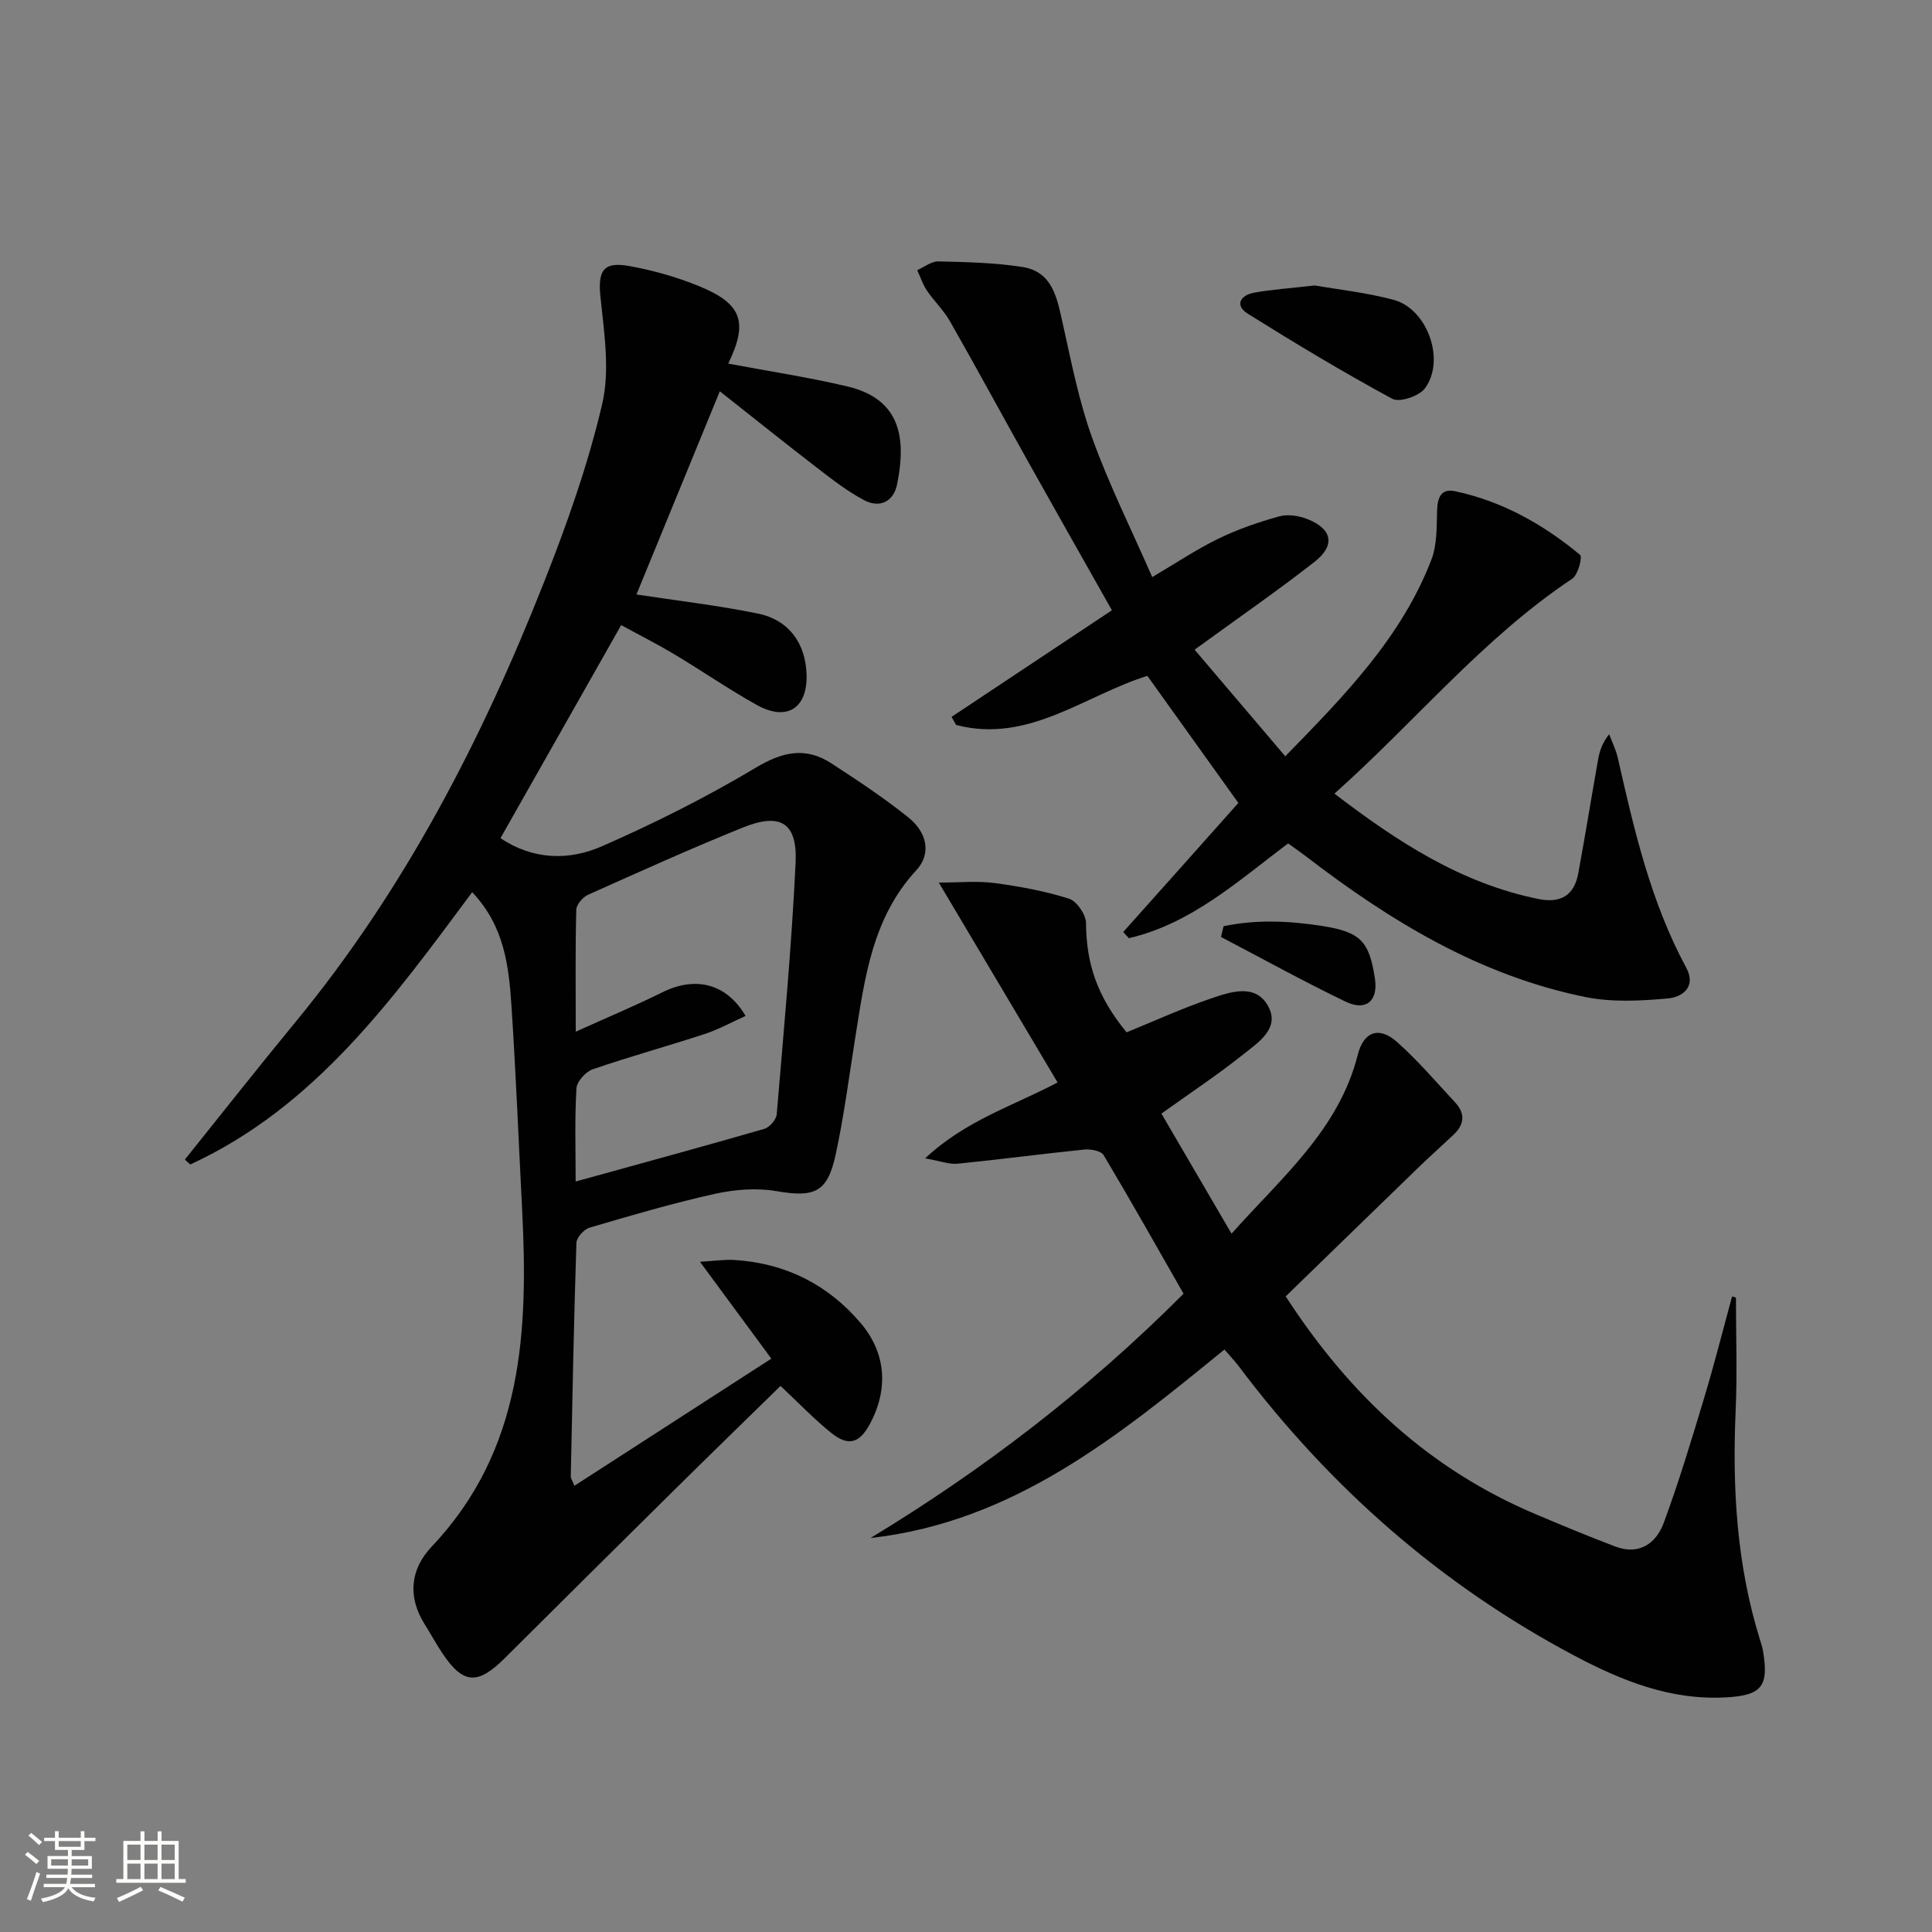
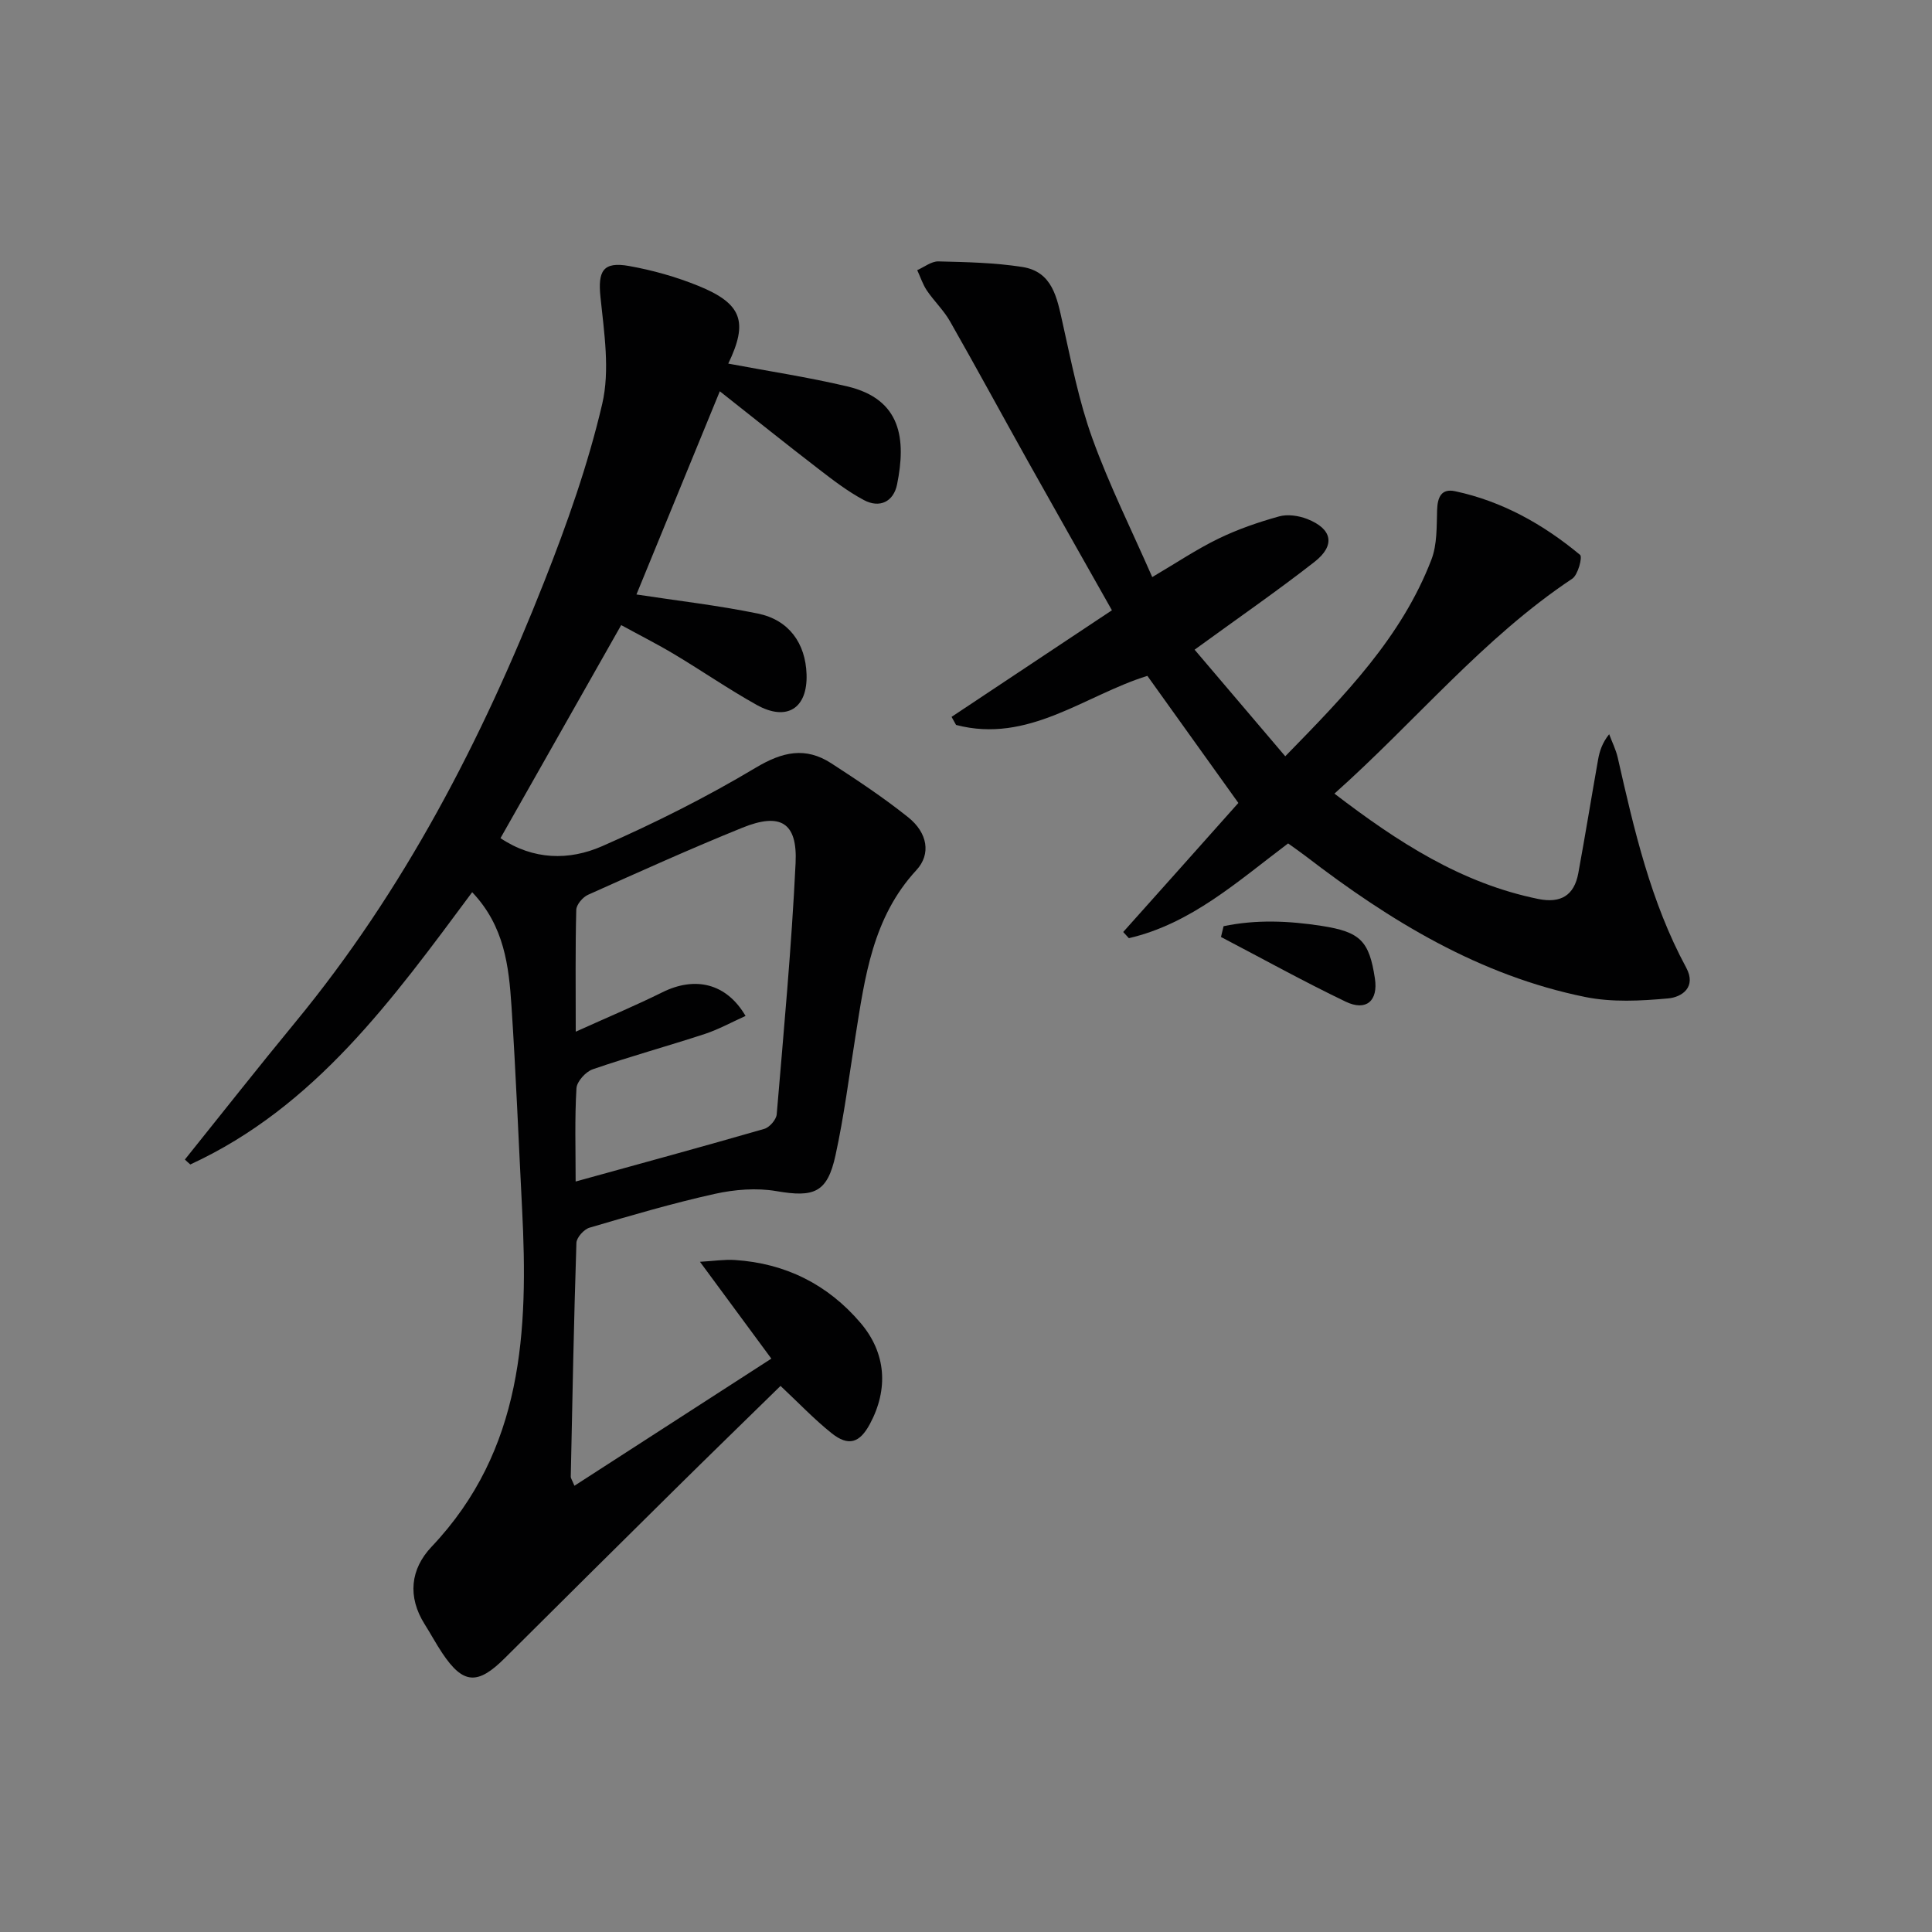
<svg xmlns="http://www.w3.org/2000/svg" enable-background="new 0 0 400 400" viewBox="0 0 400 400">
  <rect x="0" y="0" width="400" height="400" fill="#808080" stroke="none" />
-   <path d="m5.17 384 .55-.58c.85.61 1.65 1.24 2.4 1.87l-.59.64c-.83-.73-1.62-1.38-2.36-1.93m1.22 9.53-.82-.34c.71-1.76 1.37-3.64 1.98-5.63.24.13.5.25.76.36-.6 1.67-1.24 3.54-1.92 5.61m-.5-13.5.57-.54c.56.44 1.31 1.06 2.26 1.87l-.64.64c-.68-.66-1.41-1.32-2.19-1.97m3.25.46h2.24v-1.36h.77v1.36h4.57v-1.36h.76v1.36h2.28v.69h-2.28v1.84h-2.64v1.26h4.18v2.64h-4.21c0 .45-.02.86-.05 1.21h4.32v.69h-4.38c-.04.34-.1.75-.19 1.22h5.15v.69h-4.82c.87 1.19 2.51 1.92 4.93 2.19-.17.31-.3.57-.37.76-2.77-.49-4.52-1.41-5.26-2.76-.56 1.26-2.3 2.23-5.24 2.9-.12-.24-.26-.48-.43-.72 2.73-.55 4.38-1.34 4.96-2.38h-4.38v-.69h4.65c.1-.38.17-.79.21-1.22h-4.32v-.69h4.4c.03-.34.05-.75.05-1.21h-4.2v-2.64h4.23v-1.26h-2.69v-1.84h-2.24zm1.46 4.46v1.29h3.45c.01-.4.02-.57.01-.53v-.32-.45h-3.46zm1.55-2.59h4.57v-1.19h-4.57zm6.11 2.59h-3.42v.77c-.01.19-.01.37-.02.53h3.44z" fill="#fbfcfa" />
-   <path d="m32.63 379.16h.82v1.98h3.54v7.89h1.46v.78h-14.37v-.78h1.46v-7.89h3.55v-1.98h.82v1.98h2.73v-1.98zm-3.49 11.48.5.73c-1.61.82-3.28 1.63-5 2.41-.13-.27-.28-.55-.44-.82 1.75-.72 3.4-1.49 4.94-2.32m-2.78-5.55h2.73v-3.18h-2.73zm0 3.95h2.73v-3.2h-2.73zm3.54-3.95h2.73v-3.18h-2.73zm0 3.95h2.73v-3.2h-2.73zm7.89 4.68c-1.84-.92-3.51-1.7-5.02-2.32l.45-.73c1.89.8 3.57 1.55 5.04 2.23zm-1.62-11.81h-2.73v3.18h2.73zm-2.73 7.13h2.73v-3.2h-2.73z" fill="#fbfcfa" />
  <g fill="#010102">
    <path d="m38.28 240.07c7.59-9.45 15.09-18.99 22.8-28.35 22.58-27.39 38.65-58.47 51.58-91.25 4.74-12 9.09-24.29 12.02-36.83 1.63-6.99.4-14.79-.36-22.14-.55-5.34.48-7.4 5.91-6.43 4.87.87 9.74 2.24 14.32 4.1 9.11 3.69 10.39 7.47 6.23 16.11 8.22 1.55 16.5 2.8 24.63 4.72 11.27 2.65 12.2 11.01 10.32 20.29-.73 3.59-3.6 4.99-6.88 3.24-3.34-1.78-6.4-4.14-9.41-6.46-6.71-5.16-13.31-10.46-20.41-16.06-5.96 14.52-11.64 28.38-17.26 42.07 8.29 1.27 16.79 2.24 25.14 3.95 6.44 1.32 9.87 6.16 10.08 12.59.23 7.04-4.09 9.81-10.35 6.31-5.8-3.24-11.29-7.03-17-10.45-3.56-2.13-7.27-4-11.03-6.06-8.36 14.76-16.6 29.3-24.99 44.11 6.81 4.56 14.21 4.66 21.03 1.67 10.9-4.78 21.61-10.15 31.81-16.25 5.56-3.33 10.32-4.37 15.66-.91 5.44 3.53 10.86 7.13 15.91 11.17 4.01 3.2 4.78 7.61 1.7 10.94-9.08 9.82-10.67 22.18-12.63 34.49-1.31 8.2-2.35 16.46-4.12 24.56-1.69 7.76-4.46 8.75-12.23 7.41-4.12-.71-8.65-.34-12.77.57-8.73 1.94-17.34 4.47-25.93 7-1.15.34-2.67 2.03-2.71 3.14-.53 16.14-.83 32.28-1.17 48.43-.01.28.22.56.76 1.86 13.48-8.7 26.79-17.29 40.77-26.32-5.03-6.82-9.61-13.03-14.78-20.05 2.86-.16 5.06-.51 7.23-.37 10.48.68 19.24 5.06 26.02 13.03 5.3 6.22 5.81 13.69 1.94 20.91-2.13 3.96-4.44 4.71-7.96 1.9-3.61-2.89-6.82-6.28-10.55-9.77-7.32 7.17-14.69 14.32-21.99 21.54-11.73 11.59-23.43 23.2-35.11 34.83-5.62 5.6-8.62 5.41-12.93-1.05-1.29-1.93-2.39-3.99-3.63-5.95-3.62-5.73-2.97-11.45 1.42-16.08 18.97-20.02 20.03-44.67 18.73-70.03-.72-13.95-1.27-27.92-2.19-41.86-.55-8.27-1.45-16.58-8.14-23.62-16.47 22.17-32.53 44.47-58.36 56.37-.4-.34-.76-.68-1.12-1.02zm80.9 4.55c13.58-3.75 26.35-7.23 39.06-10.9 1.09-.31 2.47-1.91 2.57-3 1.46-17.35 3.08-34.69 3.91-52.07.4-8.37-3.15-10.47-11.02-7.28-10.77 4.36-21.36 9.14-31.96 13.89-1.09.49-2.4 2.03-2.43 3.11-.21 7.94-.11 15.89-.11 25.23 6.61-2.99 12.35-5.39 17.92-8.15 6.76-3.36 13.25-1.93 17.24 4.89-2.87 1.29-5.56 2.78-8.43 3.73-7.7 2.52-15.53 4.67-23.2 7.31-1.46.5-3.29 2.52-3.38 3.93-.38 6.28-.17 12.6-.17 19.31z" />
-     <path d="m359.41 268.65c0 7.78.28 15.58-.06 23.34-.71 16.06.2 31.9 4.99 47.36.25.79.52 1.59.66 2.4 1.28 7.46-.28 9.29-7.78 9.68-11.43.6-21.51-3.47-31.31-8.67-27.67-14.68-50.6-34.87-69.4-59.84-.79-1.05-1.7-2.01-3-3.52-21.86 17.82-43.63 35.72-73.28 39.03 23.46-14.21 45.05-30.77 64.81-50.58-5.42-9.49-10.86-19.16-16.54-28.69-.53-.89-2.68-1.29-4-1.16-8.74.89-17.46 2.06-26.2 2.93-1.77.18-3.64-.56-6.76-1.11 8.42-7.87 18.07-10.78 27.42-15.71-8.07-13.58-16-26.93-24.59-41.38 4.25 0 7.92-.38 11.48.09 5.22.69 10.46 1.66 15.47 3.24 1.61.51 3.52 3.3 3.53 5.06.05 8.4 2.32 15.23 8.4 22.61 5.81-2.37 11.53-4.98 17.45-7 4.02-1.37 9.15-3.16 11.79 1.47 2.67 4.68-1.98 7.62-5.1 10.11-5.3 4.23-10.97 7.98-16.93 12.25 4.62 7.91 9.35 16.01 14.52 24.86 10.45-11.74 22.21-21.52 26.13-37.04 1.21-4.8 4.4-5.96 8.11-2.67 4.33 3.85 8.12 8.31 12.08 12.57 2.05 2.2 1.92 4.47-.26 6.55-2.41 2.29-4.9 4.5-7.29 6.81-9.28 8.98-18.54 18-27.56 26.76 13.45 20.76 30.02 35.91 51.71 45.08 5.49 2.32 10.99 4.62 16.56 6.72 4.92 1.85 8.43-.66 10-4.91 3.16-8.54 5.78-17.28 8.41-26.01 2.08-6.91 3.84-13.91 5.74-20.87.27.07.54.15.8.24z" />
    <path d="m256.39 166.24c-6.49-9.06-12.58-17.57-18.84-26.31-12.98 4.03-24.63 14.09-39.61 10.16-.31-.56-.62-1.11-.93-1.67 10.95-7.28 21.9-14.56 33.2-22.07-5.73-10.15-11.53-20.38-17.27-30.63-5.44-9.72-10.74-19.52-16.25-29.19-1.3-2.29-3.3-4.18-4.79-6.38-.86-1.28-1.34-2.81-2-4.22 1.46-.64 2.94-1.84 4.38-1.81 5.8.14 11.65.26 17.36 1.15 6.3.98 7.2 6.4 8.36 11.59 1.8 8.03 3.37 16.2 6.16 23.9 3.48 9.64 8.09 18.88 12.4 28.72 4.92-2.89 9.16-5.75 13.71-7.96 3.99-1.94 8.26-3.41 12.54-4.6 1.77-.5 4.06-.16 5.83.53 5.21 2.04 5.91 5.46 1.49 8.9-7.72 6.03-15.8 11.61-24.8 18.16 6.05 7.11 12.19 14.33 18.77 22.07 12.39-12.68 24.09-24.67 30.26-40.72 1.2-3.13 1.07-6.84 1.18-10.29.09-2.65.89-4.47 3.71-3.87 9.78 2.08 18.28 6.86 25.89 13.18.53.44-.43 4.15-1.63 4.94-18.48 12.3-32.4 29.5-49.23 44.49 13.2 10.1 26.3 18.57 42.19 21.81 4.66.95 7.45-.72 8.3-5.33 1.44-7.84 2.71-15.7 4.1-23.54.31-1.73.84-3.42 2.29-5.24.6 1.62 1.4 3.2 1.78 4.87 3.39 14.92 6.8 29.83 14.17 43.46 2.17 4.02-.87 6.11-3.73 6.37-5.68.52-11.63.83-17.16-.29-21.85-4.43-40.4-15.73-57.83-29.12-1.18-.9-2.4-1.74-3.7-2.68-10.4 7.82-20.05 16.62-32.97 19.62-.39-.43-.78-.85-1.17-1.28 7.98-8.91 15.93-17.84 23.84-26.72z" />
-     <path d="m272.22 59.1c4.65.82 10.59 1.45 16.29 2.97 7.04 1.87 10.85 12.59 6.47 18.37-1.21 1.59-5.22 2.94-6.71 2.13-10.17-5.5-20.09-11.47-29.9-17.6-2.8-1.75-1.57-3.84 1.23-4.36 3.71-.69 7.51-.92 12.62-1.51z" />
    <path d="m253.33 191.76c6.73-1.41 13.52-1.12 20.32-.06 7.97 1.24 9.83 3.09 11.01 10.89.7 4.6-1.78 6.85-6.06 4.79-8.73-4.19-17.22-8.9-25.81-13.39.18-.74.36-1.48.54-2.23z" />
  </g>
</svg>